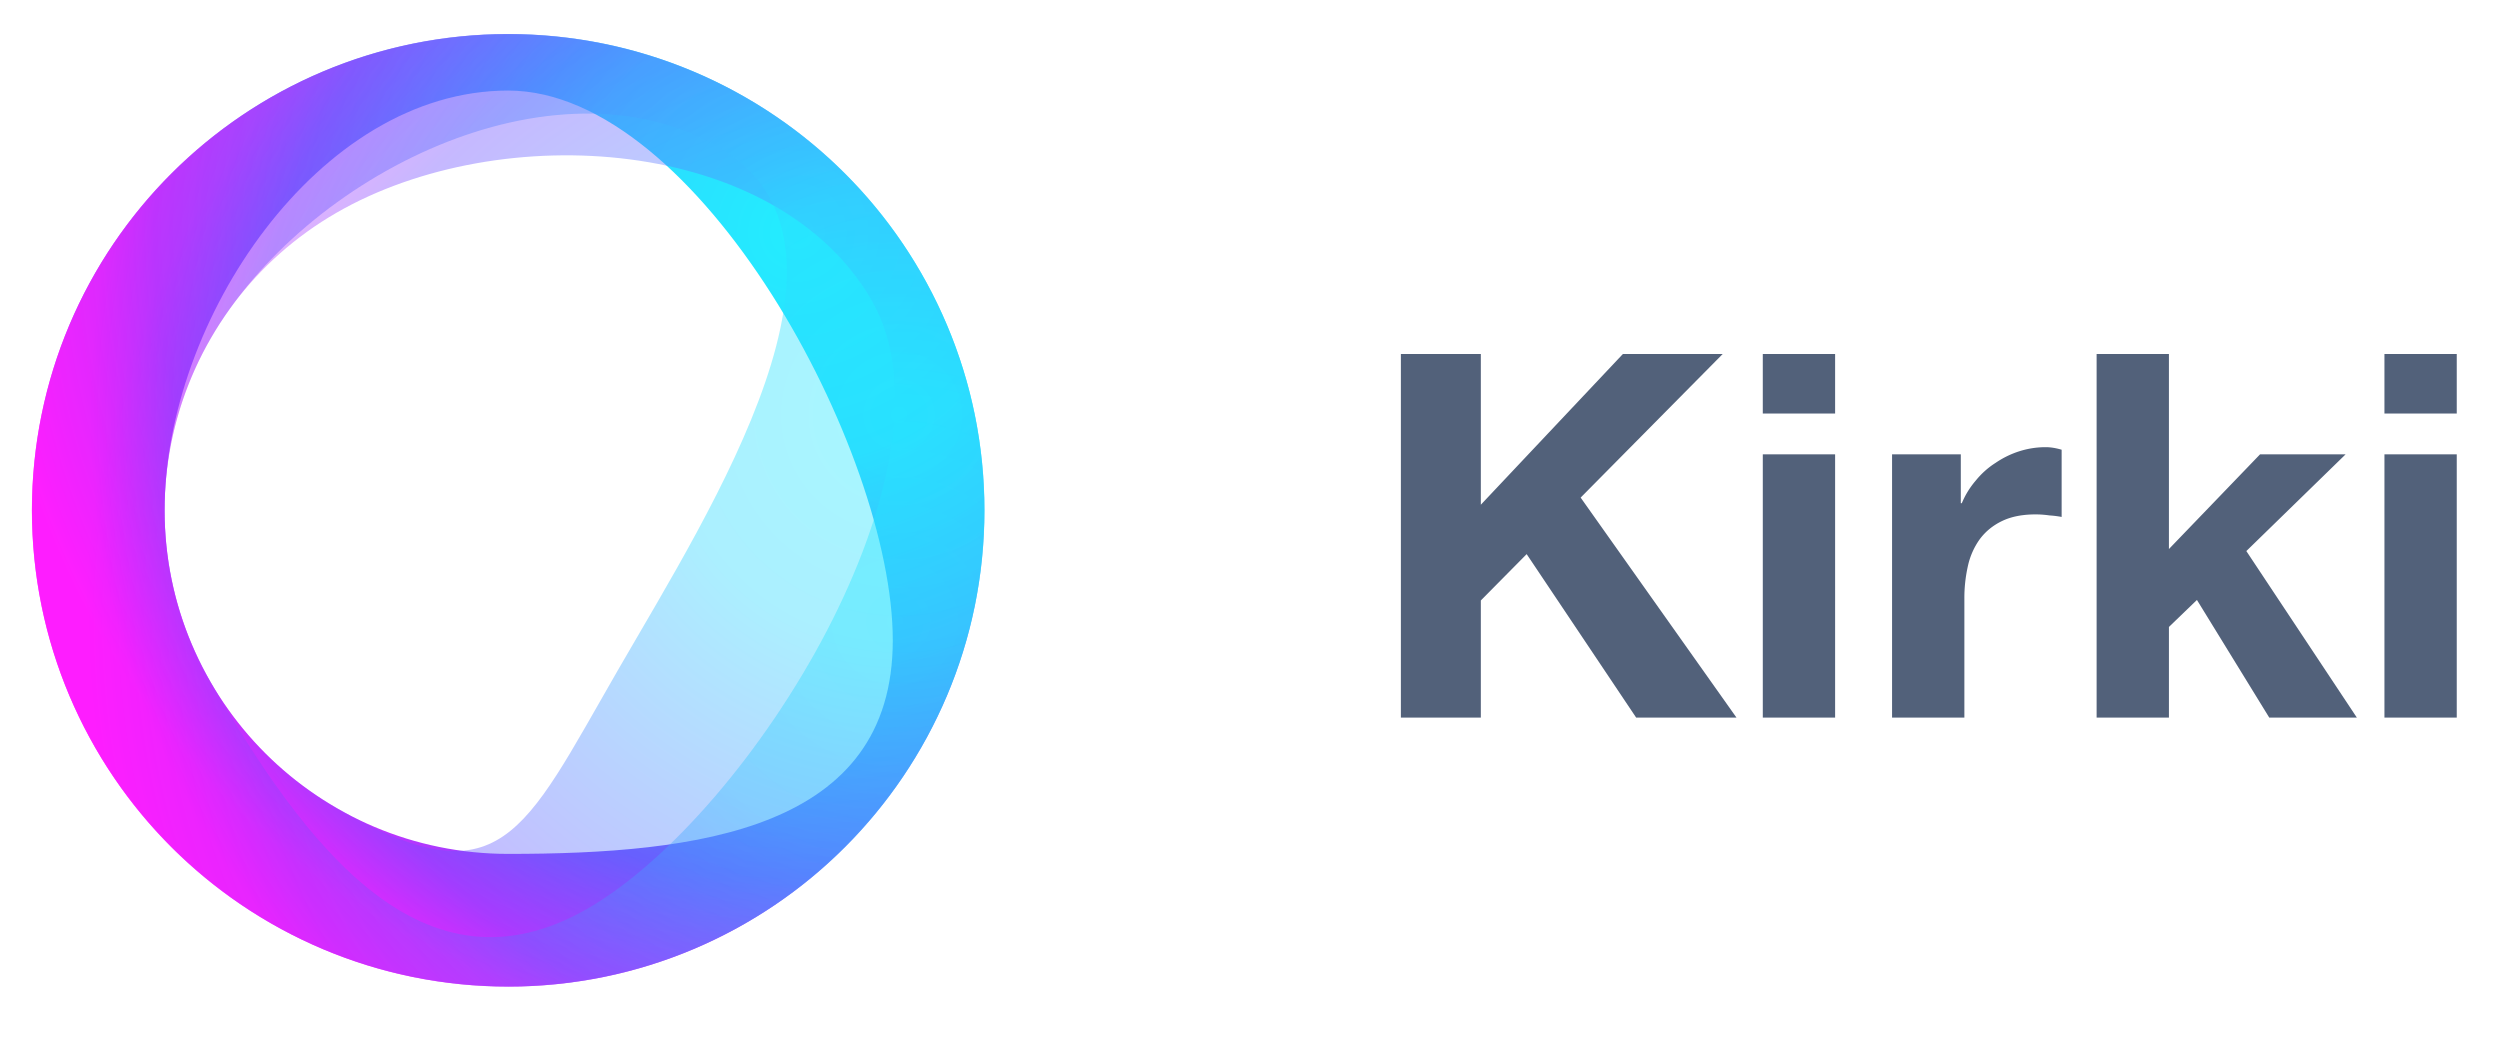
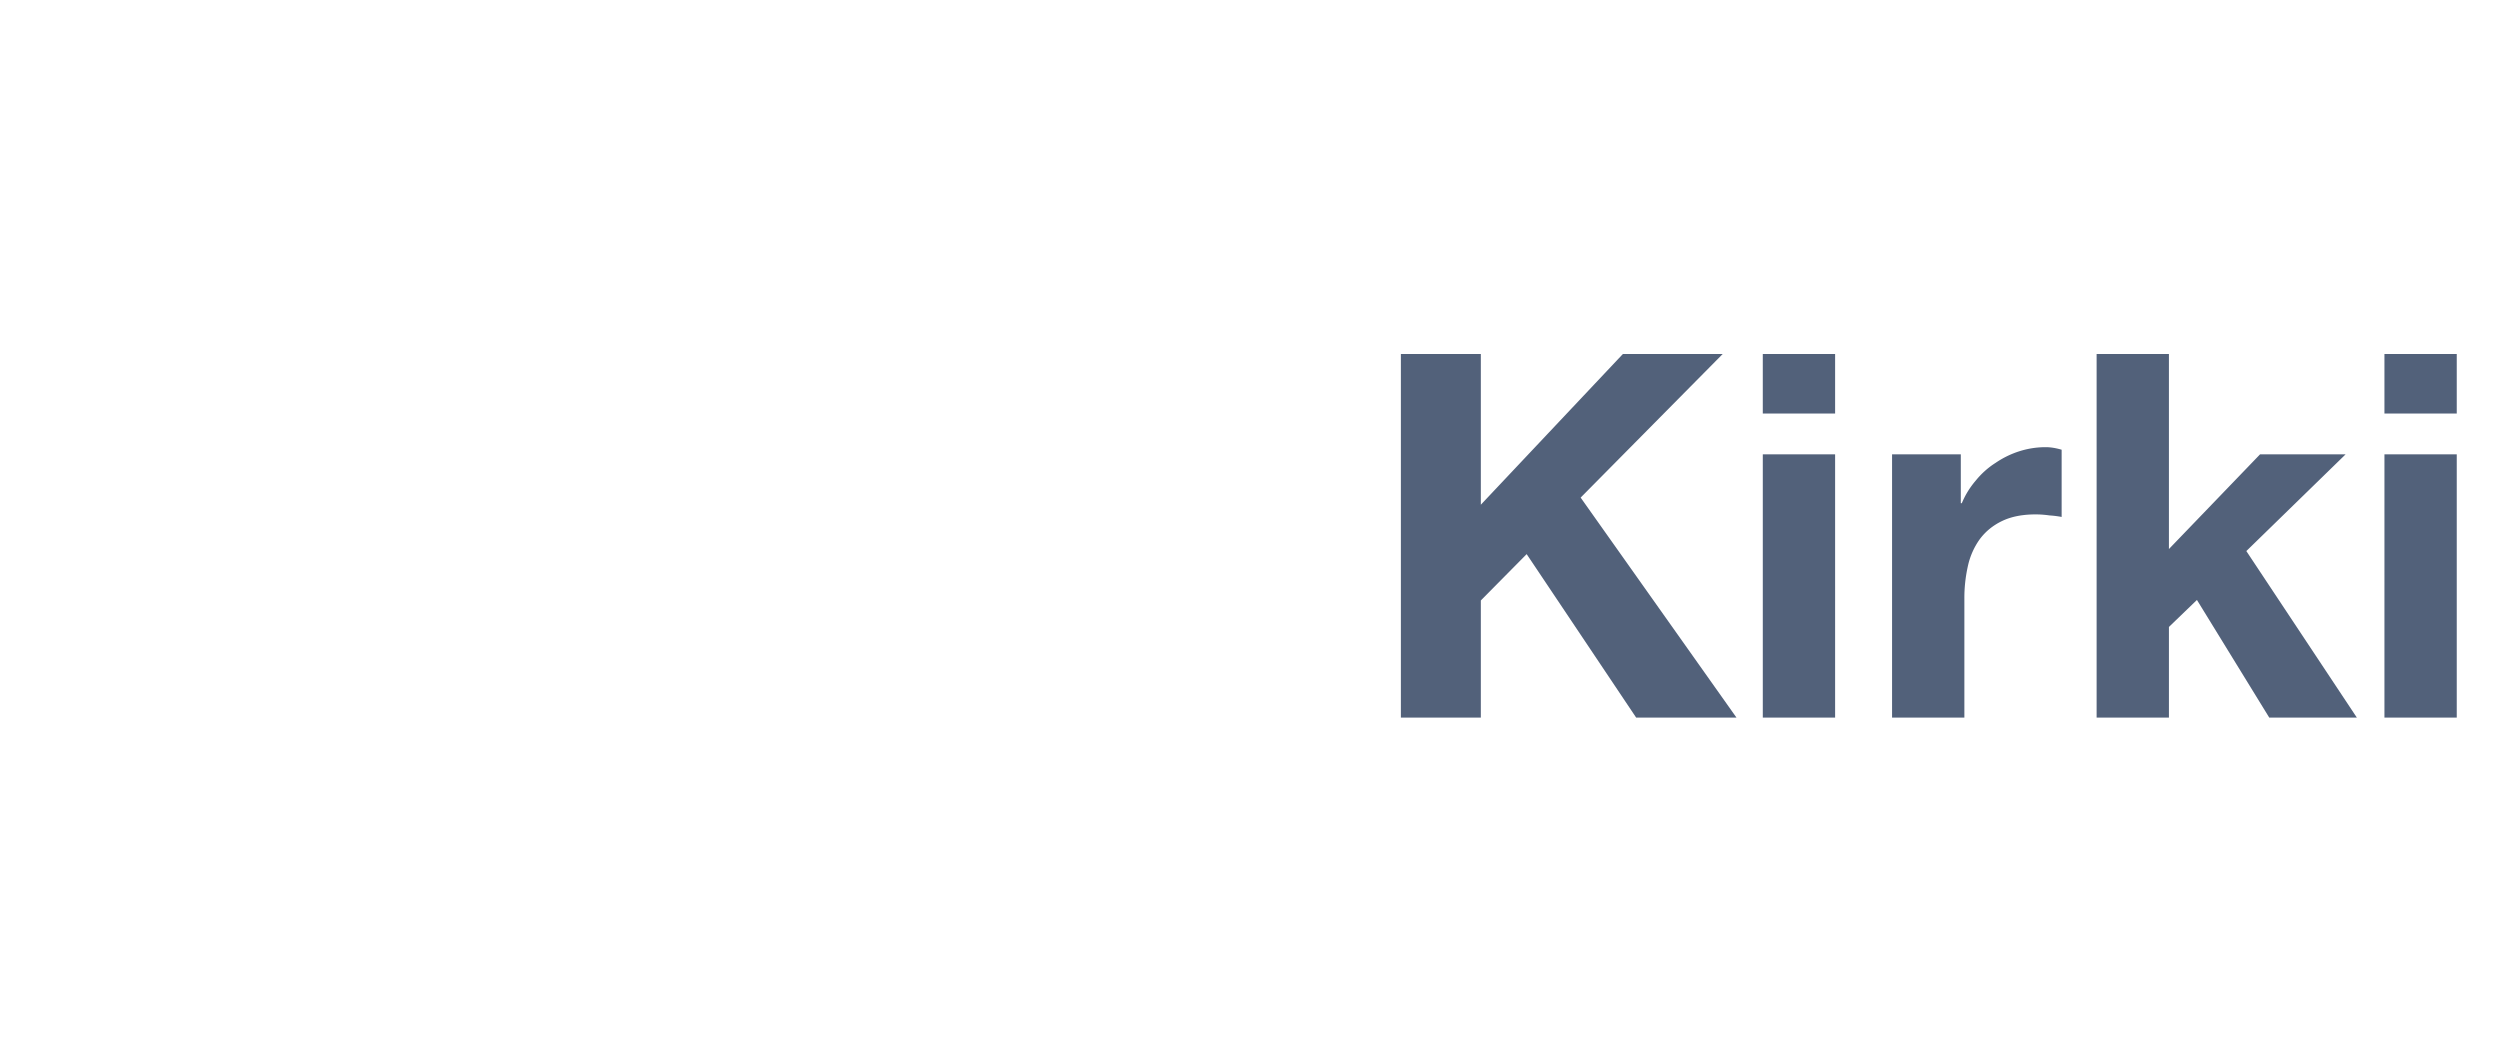
<svg xmlns="http://www.w3.org/2000/svg" width="108" height="45" fill="none">
  <path fill="#091E42" d="M60.518 15.292h3.454v6.512l6.138-6.512h4.312l-6.138 6.204L75.016 31h-4.334l-4.73-7.062-1.98 2.002V31h-3.454V15.292Zm18.759 2.574h-3.124v-2.574h3.124v2.574Zm-3.124 1.76h3.124V31h-3.124V19.626Zm5.584 0h2.97v2.112h.044c.146-.352.344-.675.594-.968.25-.308.535-.565.858-.77.322-.22.667-.389 1.034-.506a3.732 3.732 0 0 1 1.144-.176c.205 0 .433.037.682.11v2.904a4.31 4.31 0 0 0-.528-.066 4.206 4.206 0 0 0-.594-.044c-.572 0-1.056.095-1.452.286-.396.19-.719.455-.968.792a3.132 3.132 0 0 0-.506 1.144 6.29 6.29 0 0 0-.154 1.43V31h-3.124V19.626Zm8.837-4.334h3.124v8.426l3.938-4.092h3.696l-4.29 4.18L101.816 31h-3.784l-3.124-5.082-1.21 1.166V31h-3.124V15.292Zm15.558 2.574h-3.124v-2.574h3.124v2.574Zm-3.124 1.76h3.124V31h-3.124V19.626Z" opacity=".7" />
  <g clip-path="url(#a)">
    <mask id="b" width="44" height="45" x="0" y="0" maskUnits="userSpaceOnUse" style="mask-type:luminance">
-       <path fill="#fff" d="M44 0H0v44.184h44V0Z" />
-     </mask>
+       </mask>
    <g fill-rule="evenodd" clip-rule="evenodd" mask="url(#b)">
-       <path fill="url(#c)" d="M21.953 42.62c11.362 0 20.573-9.212 20.573-20.574 0-11.362-9.21-20.573-20.573-20.573-11.362 0-20.573 9.21-20.573 20.573 0 11.362 9.21 20.573 20.573 20.573Zm0-5.732c8.197 0 16.615-1.03 16.615-9.227 0-8.197-8.418-23.749-16.615-23.749S7.111 13.849 7.111 22.046c0 8.197 6.645 14.842 14.842 14.842Z" />
-       <path fill="url(#d)" d="M4.137 32.333c5.68 9.84 18.263 13.21 28.103 7.53 9.84-5.681 13.212-18.264 7.53-28.104-5.68-9.84-18.263-13.211-28.103-7.53s-13.211 18.264-7.53 28.104ZM9.1 29.467c4.099 7.099 9.2 13.874 16.298 9.776 7.1-4.099 16.359-19.165 12.26-26.264C33.56 5.88 21.631 5.094 14.533 9.193 7.434 13.29 5.002 22.368 9.1 29.467Z" opacity=".4" />
-       <path fill="url(#e)" d="M11.667 39.863c9.84 5.68 22.422 2.31 28.104-7.53 5.68-9.84 2.31-22.423-7.53-28.104-9.84-5.681-22.423-2.31-28.104 7.53-5.681 9.84-2.31 22.423 7.53 28.104Zm2.866-4.964c7.098 4.099 8.063 1.15 12.161-5.95 4.099-7.098 11.425-18.51 4.327-22.608-7.1-4.098-17.822 1.185-21.92 8.284-4.1 7.099-1.667 16.176 5.432 20.274Z" opacity=".4" />
-     </g>
+       </g>
  </g>
  <defs>
    <radialGradient id="c" cx="0" cy="0" r="1" gradientTransform="rotate(111.123 13.812 16.873) scale(34.894)" gradientUnits="userSpaceOnUse">
      <stop stop-color="#23EDFF" />
      <stop offset=".285" stop-color="#2DD8FF" />
      <stop offset=".799" stop-color="#704EFE" />
      <stop offset="1" stop-color="#FE1DFF" />
    </radialGradient>
    <radialGradient id="d" cx="0" cy="0" r="1" gradientTransform="rotate(171.123 18.26 14.973) scale(34.894)" gradientUnits="userSpaceOnUse">
      <stop stop-color="#23EDFF" />
      <stop offset=".285" stop-color="#2DD8FF" />
      <stop offset=".799" stop-color="#704EFE" />
      <stop offset="1" stop-color="#FE1DFF" />
    </radialGradient>
    <radialGradient id="e" cx="0" cy="0" r="1" gradientTransform="rotate(141.123 16.246 15.833) scale(34.894)" gradientUnits="userSpaceOnUse">
      <stop stop-color="#23EDFF" />
      <stop offset=".285" stop-color="#2DD8FF" />
      <stop offset=".799" stop-color="#704EFE" />
      <stop offset="1" stop-color="#FE1DFF" />
    </radialGradient>
    <clipPath id="a">
-       <path fill="#fff" d="M0 0h44v44.184H0z" />
-     </clipPath>
+       </clipPath>
  </defs>
</svg>